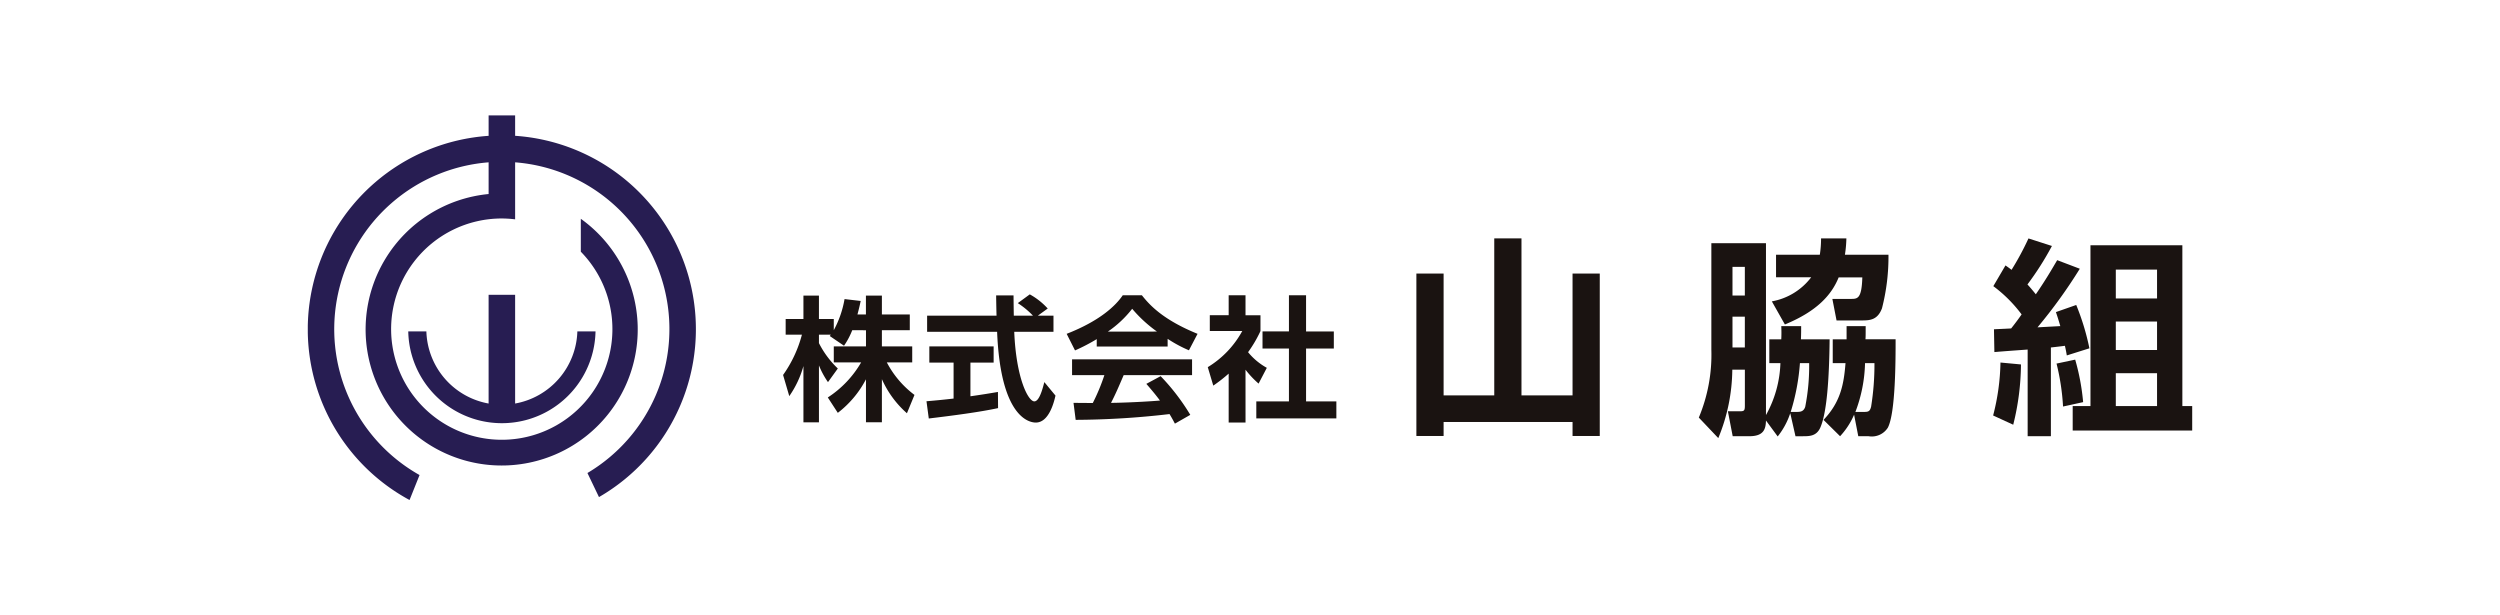
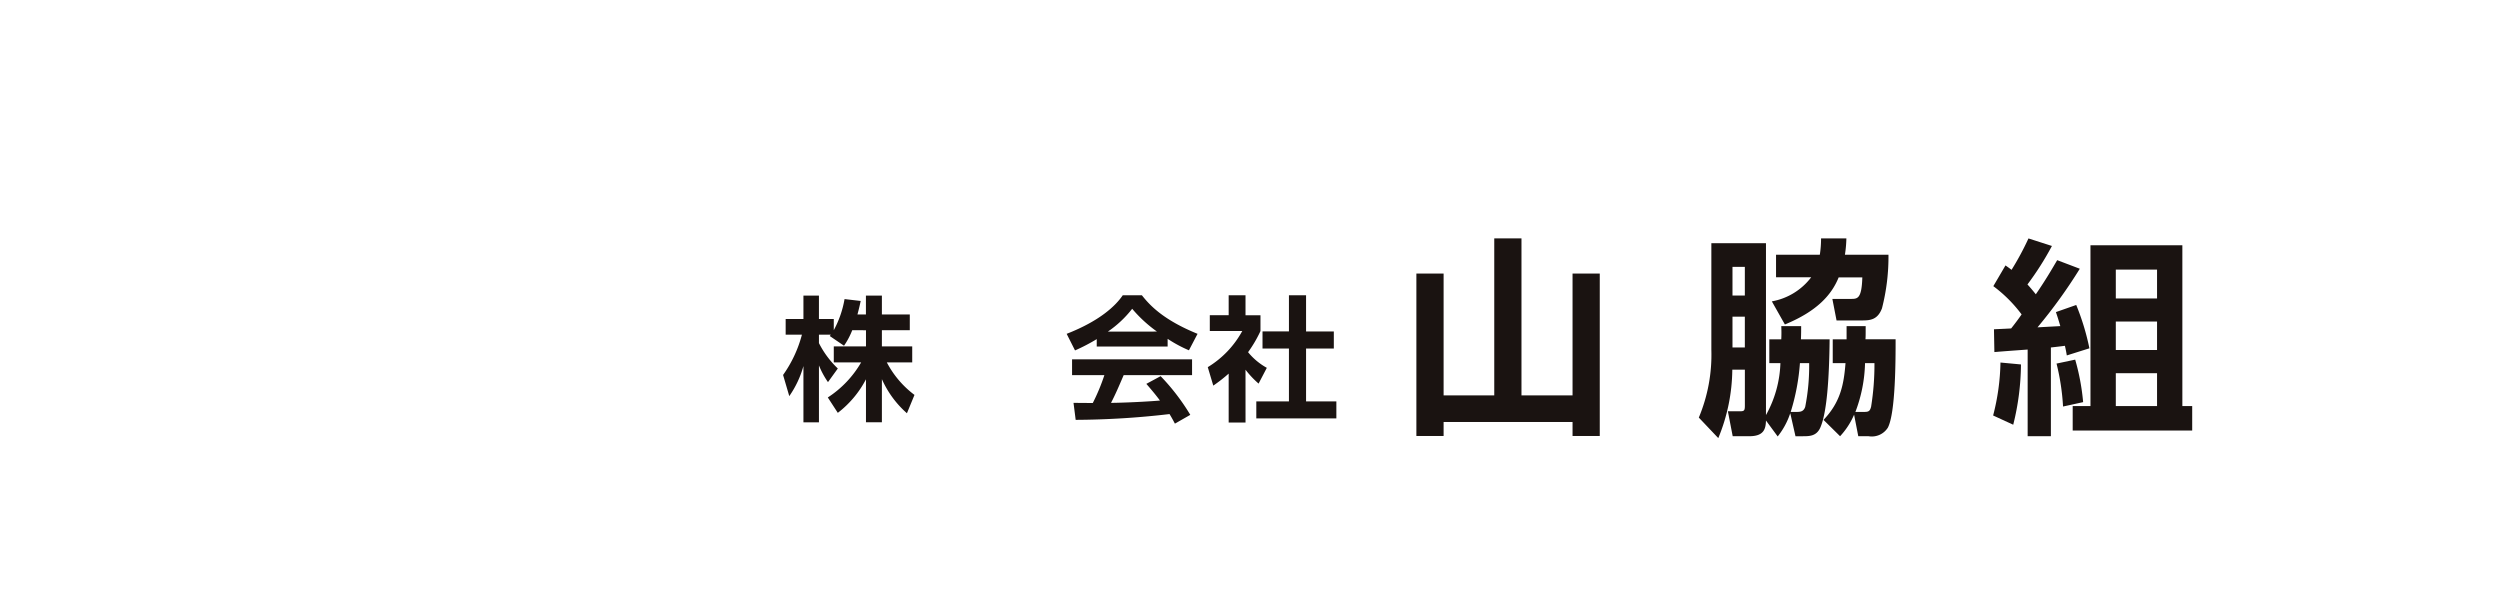
<svg xmlns="http://www.w3.org/2000/svg" id="logo_header" width="325" height="80" viewBox="0 0 325 80">
  <defs>
    <clipPath id="clip-path">
      <rect id="長方形_1606" data-name="長方形 1606" width="244.974" height="49.998" fill="none" />
    </clipPath>
  </defs>
  <rect id="長方形_1605" data-name="長方形 1605" width="325" height="80" fill="#fff" />
  <g id="グループ_3" data-name="グループ 3" transform="translate(40.013 15.002)">
    <g id="グループ_2" data-name="グループ 2" transform="translate(0 0)" clip-path="url(#clip-path)">
      <g id="グループ_27" data-name="グループ 27">
-         <path id="パス_613" data-name="パス 613" d="M17.646,12.854V26.99a9.829,9.829,0,0,1-8.09-9.373H7.2a12.175,12.175,0,0,0,24.345,0H29.183a9.825,9.825,0,0,1-8.09,9.373V12.854Z" transform="translate(5.86 10.467)" fill="#271d52" />
-         <path id="パス_614" data-name="パス 614" d="M26.954,2.656V0H23.507V2.656A25.216,25.216,0,0,0,13.228,50l1.3-3.246A21.757,21.757,0,0,1,23.507,6.1v4.122a17.687,17.687,0,1,0,11.986,3.219v4.278A14.384,14.384,0,1,1,25.23,13.4a14.6,14.6,0,0,1,1.724.112V6.1a21.748,21.748,0,0,1,9.4,40.389l1.5,3.13a25.2,25.2,0,0,0-10.9-46.966" fill="#271d52" />
-       </g>
+         </g>
      <path id="パス_615" data-name="パス 615" d="M82.97,13.384V29.223h6.586V8.812h3.538V29.223h6.639V13.384h3.538V34.5H99.733V32.68H82.97V34.5H79.432V13.384Z" transform="translate(64.685 7.176)" fill="#1a1311" />
      <path id="パス_616" data-name="パス 616" d="M108.4,32.488c-.027,1.061-.245,2.041-2.148,2.041h-2.177l-.626-3.239h1.5c.6,0,.708-.054.708-.735V25.875h-1.633a23.722,23.722,0,0,1-1.823,8.9l-2.531-2.667A21.163,21.163,0,0,0,101.3,23.29V9.439h7.1V31.781a14.774,14.774,0,0,0,1.878-6.749h-1.442v-3.1h1.553a16.958,16.958,0,0,0,0-1.713h2.585c0,.706,0,1.005-.029,1.713h3.73c-.056,5.144-.356,9.58-1.226,11.512-.49,1.061-1.361,1.089-2.232,1.089h-.98l-.68-2.994a9.727,9.727,0,0,1-1.633,3.021Zm-4.353-16.246h1.606V12.514h-1.606Zm0,6.748h1.606v-4h-1.606ZM115.4,10.936a13.451,13.451,0,0,0,.161-2.123h3.293a15.819,15.819,0,0,1-.19,2.123h5.661a26.84,26.84,0,0,1-.844,6.967c-.572,1.524-1.578,1.577-2.638,1.577h-3.268l-.544-2.8h2.395c.871,0,1.417,0,1.5-2.8h-3.075c-.925,2.288-2.829,4.411-6.992,6.123L109.163,17a8.221,8.221,0,0,0,5.116-3.132h-4.57V10.936Zm-3.1,20.437c.57,0,.98-.027,1.2-.653a27.435,27.435,0,0,0,.515-5.688h-1.2a28.058,28.058,0,0,1-1.2,6.341Zm9.061-11.156c0,1.252,0,1.386-.027,1.713h3.919c0,2.585,0,9.553-1.007,11.485a2.468,2.468,0,0,1-2.5,1.116H120.4l-.544-2.8a9.744,9.744,0,0,1-1.822,2.8l-2.152-2.123c2.177-2.286,2.64-4.545,2.858-7.375h-1.66v-3.1h1.8V20.216Zm-.327,11.156c.653,0,.871-.027,1.034-.68a34.509,34.509,0,0,0,.435-5.661h-1.225a18.981,18.981,0,0,1-1.252,6.341Z" transform="translate(81.163 7.176)" fill="#1a1311" />
      <path id="パス_617" data-name="パス 617" d="M124.377,25.2a33.214,33.214,0,0,1-1.007,7.836l-2.613-1.2a29.13,29.13,0,0,0,.953-6.885Zm-3.511-4.572c.463-.027,1.277-.054,2.232-.109.354-.435.953-1.225,1.361-1.823a18,18,0,0,0-3.676-3.674l1.58-2.694c.435.3.572.408.789.572a36.755,36.755,0,0,0,2.2-4.082l3.048.98A38.251,38.251,0,0,1,125.22,14.8c.19.218.406.435,1.087,1.279,1.308-1.905,2.123-3.32,2.778-4.436l2.939,1.116a66.064,66.064,0,0,1-5.5,7.62c.41-.027,2.478-.136,2.966-.163-.245-.844-.352-1.17-.57-1.823l2.64-.925a31.516,31.516,0,0,1,1.713,5.634l-2.937.925c-.082-.463-.082-.517-.247-1.252-.381.054-1.549.191-1.823.218V34.53h-3.021V23.263c-2.992.218-3.318.245-4.325.327Zm10.559,3.946a29.338,29.338,0,0,1,1.034,5.525l-2.613.572A29.951,29.951,0,0,0,129,25.087ZM133.41,9.71h11.947v20.9h1.279v3.184H131.1V30.609h2.311Zm3.295,6.913h5.361V12.867h-5.361Zm0,6.695h5.361v-3.7h-5.361Zm0,7.292h5.361V26.339h-5.361Z" transform="translate(98.337 7.176)" fill="#1a1311" />
      <path id="パス_618" data-name="パス 618" d="M43.046,17.413a9.864,9.864,0,0,1-1.07,2.016L40.12,18.166c.069-.087.1-.122.14-.176H38.717v1.1A12.1,12.1,0,0,0,41.17,22.39l-1.279,1.771a10.877,10.877,0,0,1-1.174-2.174v7.4H36.7V22.074a12.875,12.875,0,0,1-1.84,3.908l-.806-2.751a16.121,16.121,0,0,0,2.451-5.242H34.39V15.958H36.7V12.91h2.016v3.048h1.929v1.455a13.18,13.18,0,0,0,1.4-4.048l2.1.245c-.105.49-.192.893-.421,1.753h1.1V12.91H46.9v2.453h3.627v2.05H46.9v2.1h3.943V21.6h-3.3a12.539,12.539,0,0,0,3.594,4.224l-.982,2.384A12.85,12.85,0,0,1,46.9,23.774v5.608h-2.07v-5.59a13.139,13.139,0,0,1-3.661,4.363l-1.3-2A13.46,13.46,0,0,0,44.2,21.6H40.646V19.516h4.186v-2.1Z" transform="translate(27.733 10.513)" fill="#1a1311" />
-       <path id="パス_619" data-name="パス 619" d="M44.33,26.719c1.018-.087,2-.174,3.523-.35V21.69H44.7v-2.1h8.359v2.1H50.043v4.382c1.49-.21,2.629-.4,3.576-.561l.016,2.1c-2.453.526-5.8.963-9.006,1.35ZM58.807,15.592h2.032v2.1h-5.1c.243,6.011,1.805,9.043,2.611,9.043.631,0,1.051-1.524,1.3-2.506L61.1,25.984c-.174.771-.824,3.505-2.56,3.505-.927,0-4.59-.789-5.028-11.8h-9.1v-2.1h9.025c-.018-.49-.051-2.261-.051-2.629h2.261c0,.281.015,1.508.033,2.629h2.489A10.724,10.724,0,0,0,56.2,13.962l1.559-1.139a9.084,9.084,0,0,1,2.331,1.84Z" transform="translate(36.1 10.442)" fill="#1a1311" />
      <path id="パス_620" data-name="パス 620" d="M58.284,18.587a24.266,24.266,0,0,1-2.823,1.471L54.374,17.9c4.26-1.664,6.345-3.611,7.292-5.013h2.487c.945,1.194,2.665,3.155,7.237,5.013L70.269,20.04a17.115,17.115,0,0,1-2.769-1.49v1H58.284ZM68.446,29.575c-.19-.352-.316-.613-.7-1.245a108.278,108.278,0,0,1-12.2.753l-.281-2.208c.227,0,2.1.018,2.506.018a25.734,25.734,0,0,0,1.508-3.627H55.076V21.214h15.6v2.052H61.787c-.666,1.559-1.1,2.558-1.647,3.609.562,0,3.489-.069,6.363-.3-.386-.526-.842-1.1-1.771-2.172l1.858-1a27.972,27.972,0,0,1,3.855,5.029Zm-2.33-11.969a17.369,17.369,0,0,1-3.224-2.963,13.95,13.95,0,0,1-3.155,2.963Z" transform="translate(44.279 10.496)" fill="#1a1311" />
      <path id="パス_621" data-name="パス 621" d="M69.392,29.433H67.2V23.072a19.965,19.965,0,0,1-2,1.56l-.717-2.4a12.468,12.468,0,0,0,4.485-4.7H64.747v-2.05H67.2V12.89h2.19v2.595h1.945v2.05a16.417,16.417,0,0,1-1.613,2.751,8.368,8.368,0,0,0,2.437,2.034l-1.07,2.05a12.37,12.37,0,0,1-1.7-1.805ZM75.035,12.89h2.226v4.7h3.609v2.224H77.261v6.871H81.2v2.208H70.793V26.683h4.242V19.812H71.6V17.587h3.436Z" transform="translate(52.514 10.496)" fill="#1a1311" />
    </g>
  </g>
</svg>